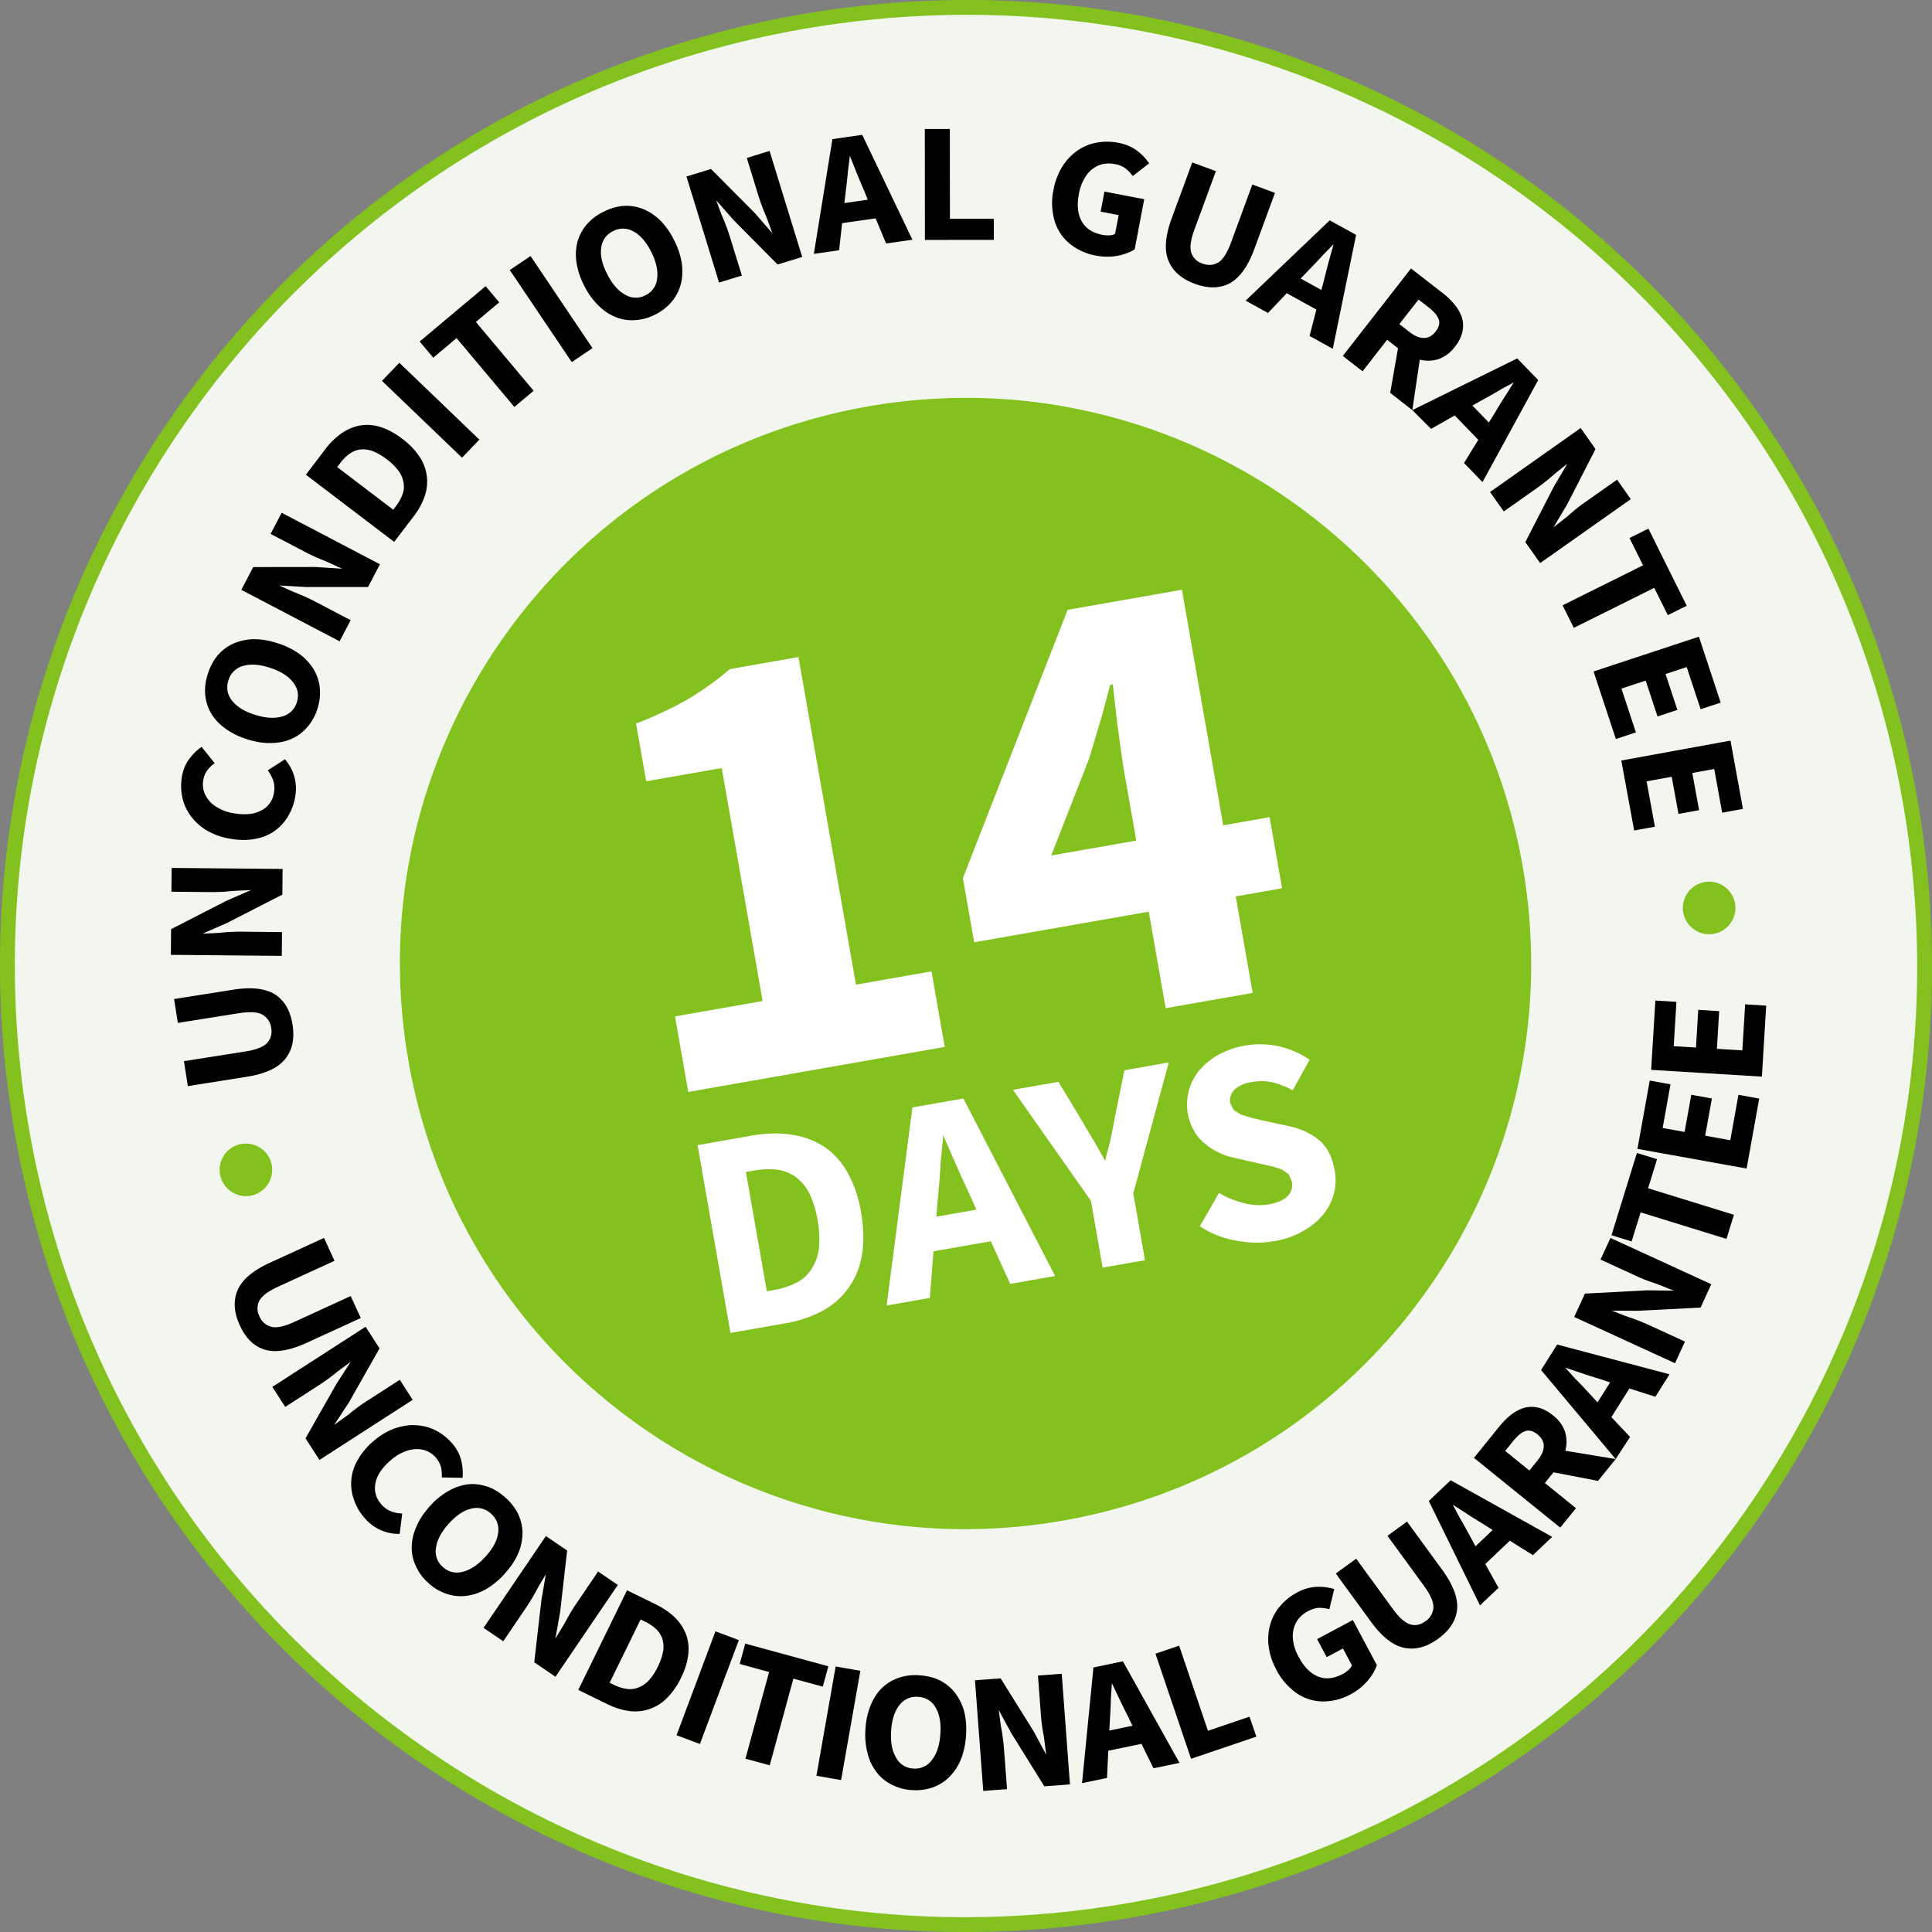
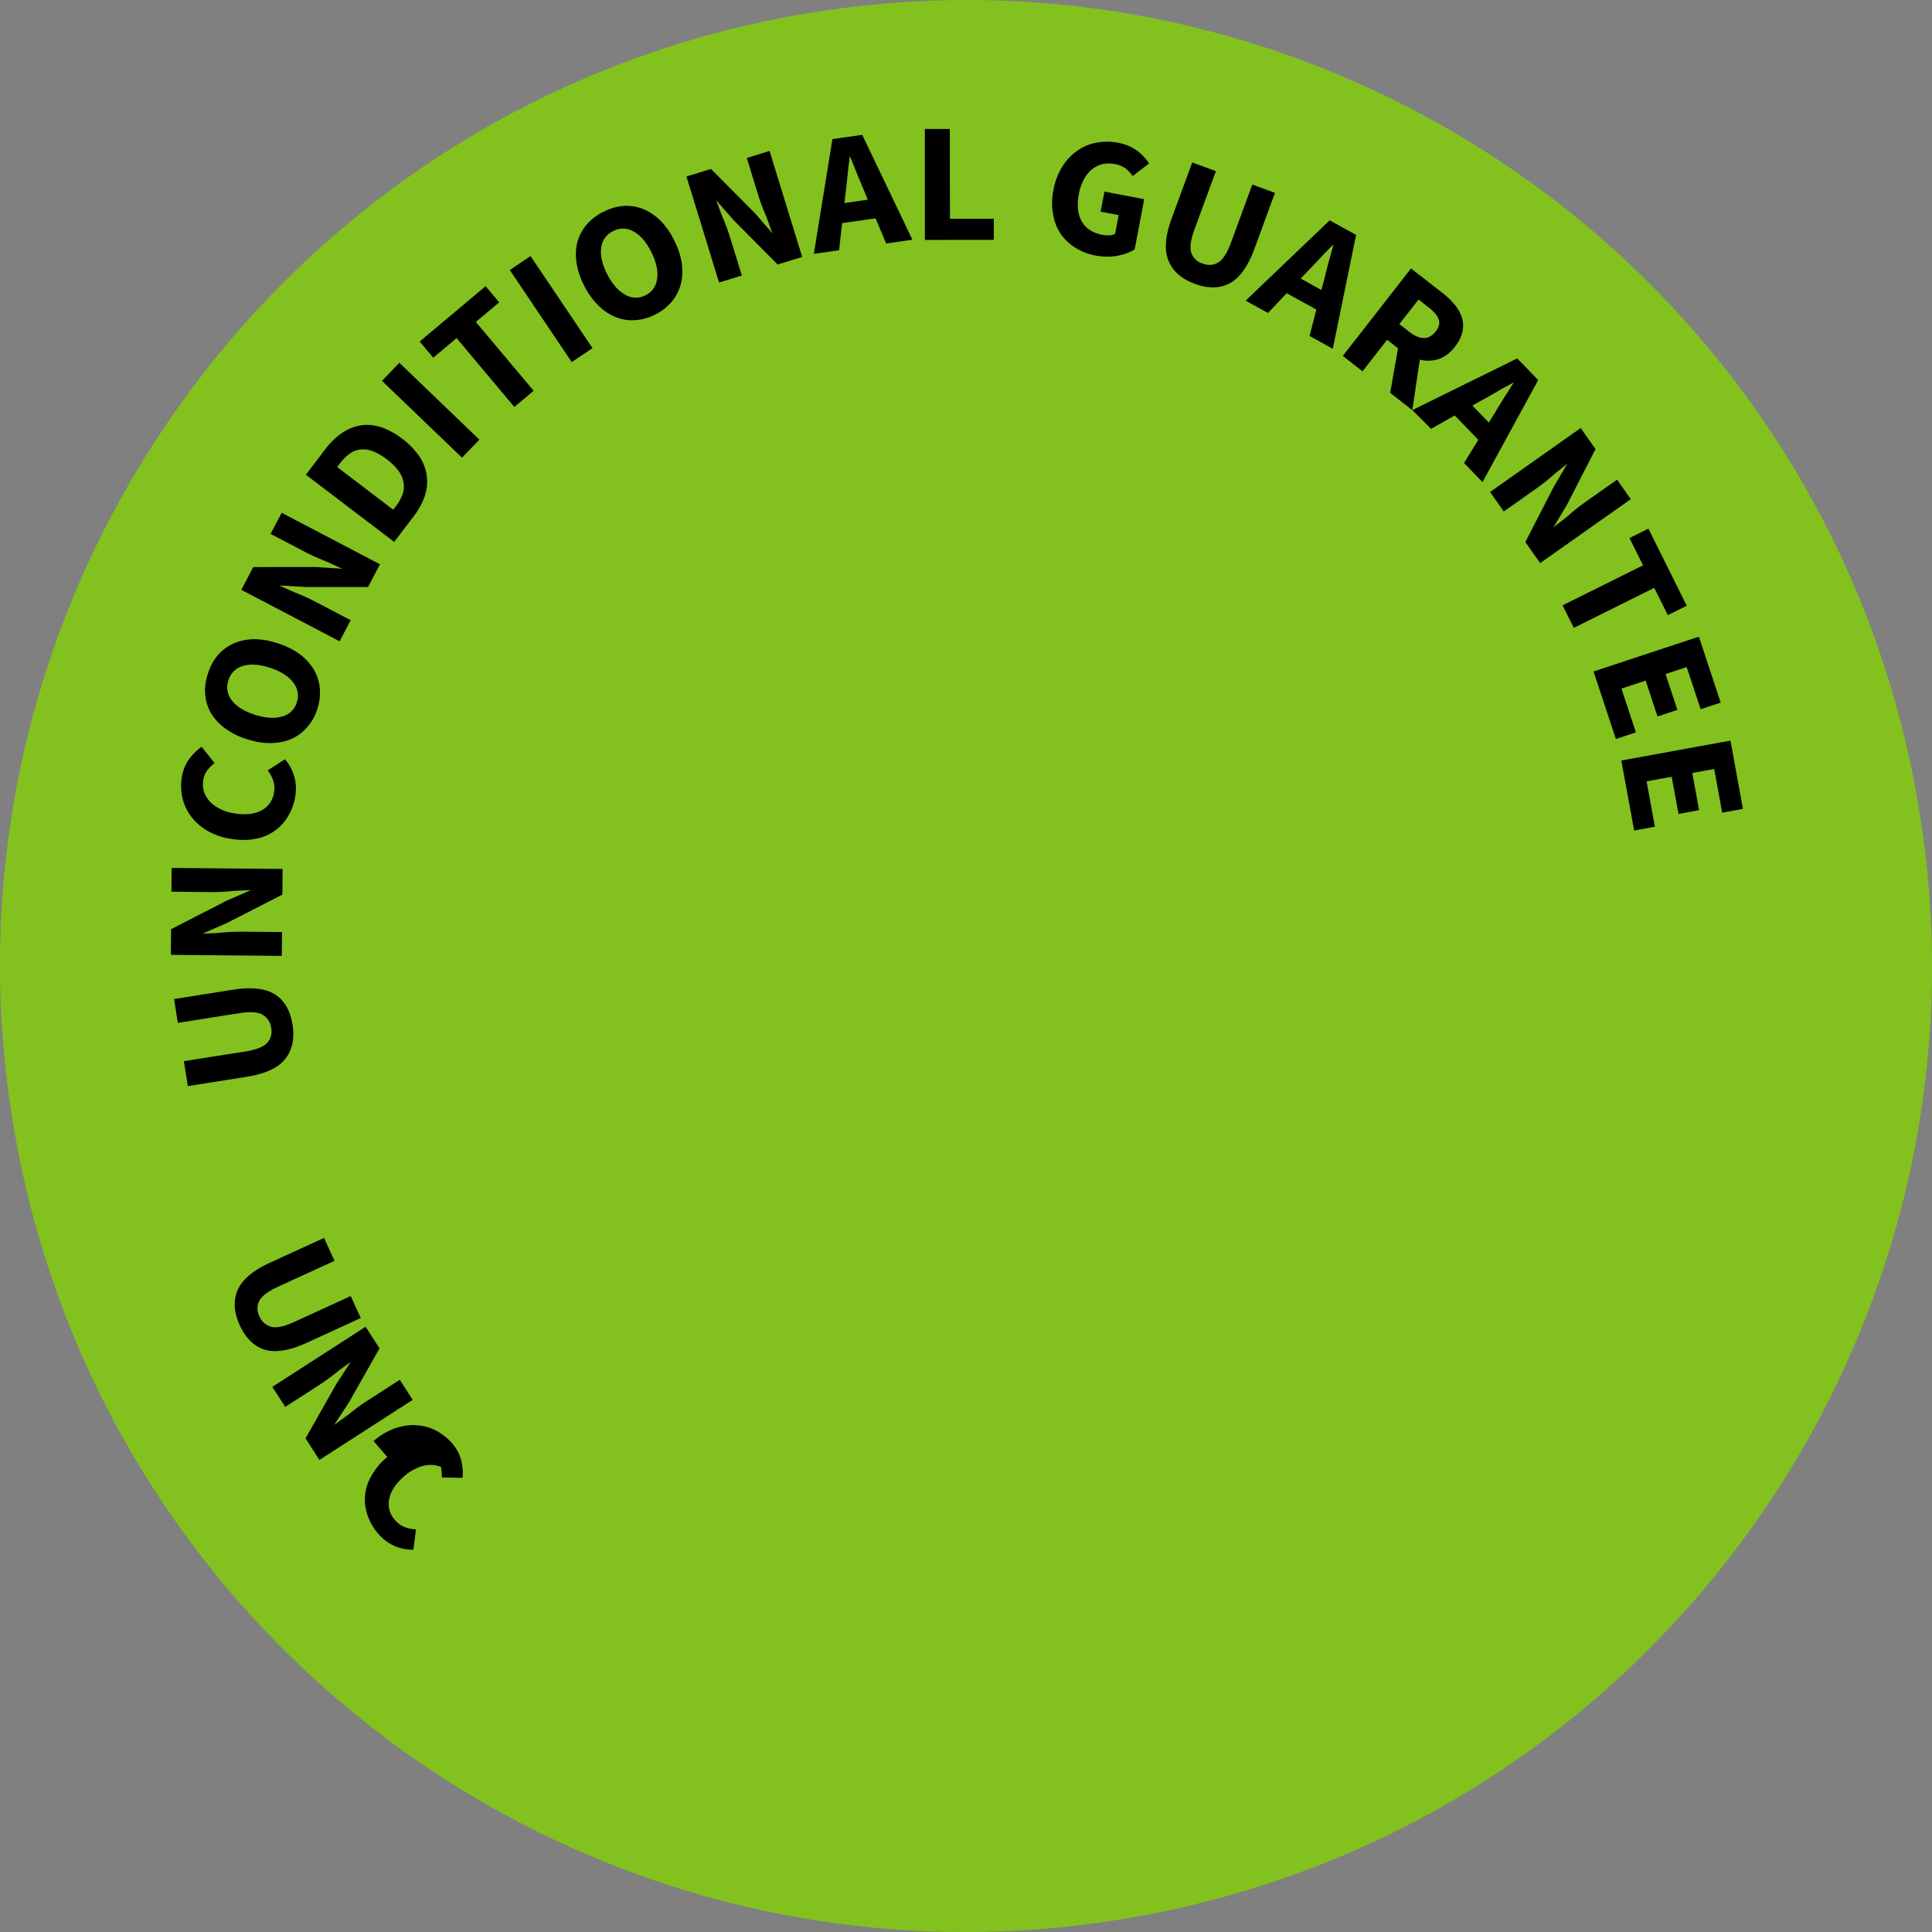
<svg xmlns="http://www.w3.org/2000/svg" viewBox="0 0 512 512">
  <rect x="0" y="0" width="512" height="512" fill="#808080" stroke="none" />
  <path fill="#83c11f" d="M211.76 3.9C351-20.55 483.68 72.52 508.11 211.75 532.54 351 439.47 483.68 300.24 508.11 161 532.54 28.33 439.47 3.89 300.24-20.54 161 72.53 28.33 211.76 3.89z" />
-   <path fill="#f3f6ee" d="M212.44 7.76c137.1-24.05 267.74 67.58 291.8 204.68 24.05 137.1-67.59 267.74-204.68 291.8-137.1 24.05-267.74-67.59-291.8-204.68-24.05-137.1 67.58-267.74 204.68-291.8z" />
-   <path fill="#83c11f" d="M281.78 402.96c81.53-14.3 136.02-91.99 121.72-173.52-14.3-81.53-92-136.02-173.53-121.72-81.52 14.3-136.02 92-121.71 173.53 14.3 81.52 92 136.02 173.52 121.71zM66.37 316.88a6.96 6.96 0 10-2.4-13.72 6.96 6.96 0 002.4 13.72zm387.77-69.4a6.96 6.96 0 10-2.4-13.72 6.96 6.96 0 002.4 13.72z" />
-   <path d="M49.78 287.82l-1.04-6.6L65 278.66c2.85-.45 4.78-1.21 5.76-2.24a4.48 4.48 0 001.1-4 4.62 4.62 0 00-2.3-3.52c-1.25-.72-3.32-.84-6.17-.4l-16.26 2.58-1-6.32 15.59-2.47c4.85-.77 8.57-.36 11.1 1.2 2.54 1.61 4.1 4.29 4.7 8.03.6 3.78-.07 6.81-1.98 9.17-1.9 2.36-5.31 3.9-10.17 4.67l-15.59 2.47zm-4.5-34.78l.06-6.8 14.68-7.53 6.52-2.83c-1.58.12-3.29.1-5.23.27-1.94.2-3.75.28-5.5.26l-10.38-.1.06-6.3 29.4.27-.06 6.8-14.73 7.54-6.43 2.82c1.63-.12 3.39-.1 5.24-.31 1.85-.16 3.65-.24 5.41-.22l10.42.1-.06 6.31-29.4-.28zm15.79-30.76a17.6 17.6 0 01-6.26-2.2 14.26 14.26 0 01-4.25-3.83 12.63 12.63 0 01-2.23-4.9c-.39-1.76-.44-3.6-.13-5.47.31-1.82.95-3.4 1.95-4.75 1-1.34 2.1-2.39 3.29-3.2l3.43 4.3c-.8.64-1.45 1.26-1.97 1.95a5.82 5.82 0 00-1.03 2.57 6.54 6.54 0 00.14 2.9c.3.97.8 1.83 1.48 2.63.69.8 1.58 1.46 2.68 2.01 1.09.6 2.35 1 3.81 1.24 2.98.5 5.4.27 7.26-.74a6.27 6.27 0 003.36-4.69 6.4 6.4 0 00-.19-3.23 9.86 9.86 0 00-1.46-2.72l4.57-2.93a12 12 0 012.5 4.68c.45 1.67.52 3.42.21 5.25a14.37 14.37 0 01-1.87 5.12 12.4 12.4 0 01-8.7 6.03c-1.95.4-4.15.4-6.6-.02zM84.1 187.9a13.18 13.18 0 01-2.7 4.82 11.4 11.4 0 01-4.18 3.1c-1.6.71-3.43 1.07-5.42 1.09-2.01.06-4.17-.3-6.44-1.05a19.17 19.17 0 01-5.83-2.93 13.55 13.55 0 01-3.67-4.03 12.31 12.31 0 01-1.49-4.94c-.14-1.75.12-3.56.73-5.45.61-1.89 1.47-3.5 2.62-4.88a12.08 12.08 0 014.13-3.08 14.4 14.4 0 015.35-1.16c2-.01 4.11.34 6.38 1.08a20.4 20.4 0 015.85 2.89 14.38 14.38 0 013.74 4.1 11.63 11.63 0 011.58 4.92c.17 1.81-.04 3.64-.65 5.53zm-5.45-1.76c.63-1.93.3-3.7-1.01-5.35-1.27-1.65-3.32-2.93-6.15-3.84-2.8-.9-5.16-1.06-7.11-.46a5.5 5.5 0 00-3.83 3.78 5.5 5.5 0 00.88 5.32c1.23 1.63 3.24 2.9 6.02 3.8 2.84.91 5.25 1.08 7.24.5a5.43 5.43 0 003.96-3.75zM63.96 156.3l3.15-6.02 16.5-.02 7.1.46c-1.46-.61-2.98-1.4-4.78-2.15a47.16 47.16 0 01-5.02-2.27l-9.2-4.81 2.94-5.6 26.04 13.65-3.16 6.03-16.54-.01-7-.41c1.5.63 3.05 1.44 4.8 2.1 1.71.7 3.35 1.46 4.91 2.27l9.23 4.84-2.93 5.59-26.04-13.64zm17.11-30.5l5.02-6.6a19.66 19.66 0 014.37-4.33 12.7 12.7 0 014.9-2.1c1.76-.31 3.54-.2 5.42.38 1.88.58 3.83 1.6 5.83 3.14a19.14 19.14 0 014.61 4.81 11.8 11.8 0 011.34 10.37 18.64 18.64 0 01-2.85 5.25l-5.25 6.89-23.4-17.81zm23.9 8.28c.77-1 1.3-2.01 1.68-3.03.38-1.02.47-2.02.3-3.06a7.23 7.23 0 00-1.26-3.11 15.49 15.49 0 00-3.2-3.17 15.41 15.41 0 00-3.87-2.21 7.37 7.37 0 00-3.3-.36 6.5 6.5 0 00-2.77 1.18 11.7 11.7 0 00-2.43 2.45l-.77 1 14.86 11.31.76-1zm.86-37.93l-4.6 4.78 21.21 20.36 4.6-4.78-21.2-20.36zM121 89.6l-6.18 5.2-3.6-4.29 17.48-14.67 3.6 4.29-6.19 5.19 15.31 18.24-5.11 4.29L121 89.6zm19.6-21.74l-5.5 3.7 16.42 24.4 5.5-3.7-16.42-24.4zm33.06 15.49c-1.77.9-3.54 1.39-5.32 1.48-1.8.15-3.5-.14-5.14-.78a13.57 13.57 0 01-4.6-3.08 19.18 19.18 0 01-3.8-5.3 19.17 19.17 0 01-2.03-6.2 13.5 13.5 0 01.28-5.45 12.3 12.3 0 012.45-4.54 13.93 13.93 0 014.38-3.33c1.77-.9 3.52-1.43 5.32-1.58a12.2 12.2 0 015.09.76c1.63.64 3.15 1.64 4.59 2.98a20.12 20.12 0 013.74 5.29 20.43 20.43 0 012.07 6.18c.25 2 .18 3.85-.28 5.55a11.63 11.63 0 01-2.37 4.59 13.54 13.54 0 01-4.38 3.43zm-2.59-5.11a5.43 5.43 0 003.08-4.5c.28-2.05-.26-4.41-1.6-7.06-1.33-2.62-2.9-4.4-4.7-5.36a5.5 5.5 0 00-5.38-.06 5.5 5.5 0 00-3.14 4.38c-.3 2.01.22 4.33 1.55 6.95 1.34 2.65 2.93 4.48 4.75 5.48a5.43 5.43 0 005.44.17zm10.85-31.46l6.5-2 11.63 11.7 4.67 5.37c-.6-1.47-1.1-3.11-1.84-4.91a47.24 47.24 0 01-1.92-5.17l-3.05-9.9 6.03-1.87 8.65 28.1-6.51 2-11.64-11.74-4.64-5.28c.6 1.52 1.13 3.2 1.88 4.9a55.72 55.72 0 011.85 5.09l3.07 9.96-6.04 1.85-8.64-28.1zm48.05 6.15l-1.05-2.59c-.61-1.41-1.23-2.87-1.87-4.46-.64-1.6-1.22-3.1-1.84-4.57-.14 1.61-.45 3.25-.57 4.91a196.3 196.3 0 01-.54 4.82l-.33 2.78 6.2-.9zm2.08 4.94l-8.88 1.27-.8 7.18-6.69.96 4.92-30.41 7.9-1.14 13.3 27.8-6.97 1-2.78-6.66zm13.05-23.69h6.62l.02 23.8h11.63v5.59l-18.26.01-.02-29.4zm34.1 16.08a17.6 17.6 0 012.38-6.2 14.36 14.36 0 013.96-4.15 12.77 12.77 0 015.08-2.11 15.4 15.4 0 015.69.03c2.04.39 3.73 1.13 5.1 2.17a13.94 13.94 0 013.13 3.3l-4.36 3.35a10.5 10.5 0 00-1.9-2.02 6.97 6.97 0 00-2.96-1.16 7.82 7.82 0 00-3.17.04 7.29 7.29 0 00-2.8 1.4 8.52 8.52 0 00-2.1 2.62 12.03 12.03 0 00-1.32 3.79c-.57 2.97-.34 5.4.72 7.3 1.02 1.9 2.9 3.12 5.6 3.64.57.1 1.16.13 1.76.1a3 3 0 001.5-.4l.95-4.96-4.78-.91 1.01-5.32 10.54 2.02-2.53 13.29c-1.2.78-2.74 1.35-4.55 1.7-1.81.34-3.74.34-5.78-.05a14.96 14.96 0 01-5.26-2.01c-1.6-.95-2.9-2.16-3.94-3.65a12.76 12.76 0 01-2.08-5.22 16.9 16.9 0 01.1-6.59zm36.76-7.21l6.27 2.3-5.68 15.45c-1 2.71-1.28 4.77-.86 6.13a4.48 4.48 0 002.96 2.91c1.57.58 2.96.46 4.2-.28 1.23-.75 2.35-2.5 3.35-5.2l5.68-15.46 6 2.21-5.44 14.82c-1.7 4.61-3.87 7.65-6.47 9.1-2.64 1.43-5.74 1.5-9.3.19-3.6-1.33-5.91-3.38-7.04-6.2-1.13-2.81-.81-6.54.88-11.15l5.45-14.82zm34.22 33.8l.72-2.7c.37-1.5.75-3.04 1.2-4.7.46-1.65.9-3.2 1.3-4.74-1.09 1.2-2.32 2.32-3.43 3.57-1.16 1.26-2.26 2.4-3.33 3.51l-1.94 2.02 5.48 3.04zm-1.32 5.19L341 77.7l-4.96 5.24-5.93-3.27 22.28-21.28 6.99 3.86-6.18 30.18-6.15-3.4 1.8-7zm21.99 3.84l2.7 2.11c1.4 1.08 2.64 1.6 3.86 1.58 1.16-.01 2.18-.6 3.07-1.73.88-1.14 1.14-2.2.79-3.21-.39-1.05-1.25-2.07-2.64-3.15l-2.7-2.1-5.08 6.5zm-2.43 18.23l2.07-11.82-2.88-2.25-6.52 8.36-5.23-4.08 18.08-23.18 8.36 6.51a19.6 19.6 0 013.2 3.08 11 11 0 011.9 3.36c.38 1.2.44 2.46.18 3.74a9.67 9.67 0 01-1.98 4 9.25 9.25 0 01-4.38 3.34 8.9 8.9 0 01-4.96.13l-1.98 13.39-5.86-4.58zm26.14 7.86l1.47-2.36c.8-1.33 1.61-2.69 2.53-4.14.92-1.45 1.8-2.8 2.62-4.16-1.38.83-2.9 1.54-4.31 2.41-1.49.87-2.87 1.64-4.22 2.38l-2.45 1.37 4.36 4.5zm-2.8 4.58l-6.23-6.45-6.28 3.55-4.97-4.96 27.8-13.71 5.56 5.74-14.76 27.04-4.89-5.06 3.78-6.15zm27.14-3.11l3.93 5.57-7.52 14.68-3.65 6.1c1.21-1.02 2.61-2 4.1-3.27a47.25 47.25 0 014.31-3.43l8.48-5.97 3.63 5.16-24.02 16.94-3.93-5.56 7.56-14.72 3.57-6.05c-1.25 1.05-2.68 2.06-4.06 3.31a55.89 55.89 0 01-4.27 3.34l-8.51 6-3.64-5.15 24.02-16.95zm16.53 36.37l-3.6-7.22 5.02-2.5L447 160.53l-5.01 2.49-3.6-7.23-21.31 10.6-2.98-5.97 21.32-10.6zm14.8 18.92L456 186.2l-5.31 1.75-3.7-11.17-5.6 1.85 3.14 9.5-5.27 1.74-3.14-9.5-6.42 2.12 3.83 11.6-5.31 1.76-5.91-17.9 27.92-9.22zm8.37 27.54l3.3 18.1-5.5 1-2.11-11.58-5.81 1.06 1.8 9.85-5.46 1-1.8-9.85-6.65 1.22 2.2 12.02-5.5 1-3.4-18.54 28.93-5.28zM85.87 328.06l2.78 6.07-14.96 6.86c-2.63 1.2-4.28 2.46-4.95 3.7a4.48 4.48 0 00.02 4.16 4.62 4.62 0 003.16 2.77c1.4.35 3.43-.08 6.05-1.29l14.97-6.86 2.67 5.82-14.35 6.58c-4.47 2.05-8.16 2.65-11.02 1.83-2.88-.86-5.1-3.01-6.68-6.46-1.6-3.48-1.78-6.57-.58-9.36 1.2-2.78 4.07-5.19 8.54-7.24l14.35-6.58zm11.02 23.54l3.69 5.73-8.13 14.36-3.9 5.94c1.26-.97 2.7-1.9 4.23-3.1 1.5-1.24 2.98-2.3 4.45-3.25l8.72-5.62 3.42 5.31-24.71 15.93-3.69-5.72 8.16-14.39 3.82-5.9c-1.29 1-2.77 1.96-4.2 3.15a55.61 55.61 0 01-4.4 3.16l-8.76 5.64-3.42-5.3L96.9 351.6zM99 381.9a17.6 17.6 0 015.7-3.39c1.94-.64 3.82-.95 5.66-.8 1.82.1 3.57.56 5.2 1.42 1.6.83 3.05 1.97 4.28 3.4a10.88 10.88 0 012.4 4.54c.38 1.63.49 3.14.34 4.57l-5.49-.1c.02-1.03-.04-1.93-.23-2.77a6.57 6.57 0 00-3.64-4.19c-.93-.4-1.9-.56-2.97-.55a8.44 8.44 0 00-3.25.77 12.04 12.04 0 00-3.4 2.13c-2.3 1.97-3.67 3.97-4.08 6.05a6.27 6.27 0 001.45 5.58 6.4 6.4 0 002.6 1.93c.96.37 1.97.57 3.02.62l-.67 5.39a12 12 0 01-5.2-1.08 12.21 12.21 0 01-4.16-3.2 14.2 14.2 0 01-2.74-4.72 12.4 12.4 0 01.95-10.55 17.8 17.8 0 014.23-5.04z" />
-   <path d="M113.48 419.47a13.18 13.18 0 01-3.27-4.44 11.4 11.4 0 01-1.1-5.1c.01-1.75.44-3.56 1.25-5.38.77-1.86 2-3.67 3.6-5.44a19.18 19.18 0 015.09-4.1c1.7-.93 3.44-1.5 5.19-1.67 1.71-.14 3.38.1 5.1.69 1.66.6 3.2 1.58 4.67 2.91a14.33 14.33 0 013.37 4.41c.7 1.63 1.1 3.27 1.09 5.02a14.38 14.38 0 01-1.16 5.36c-.8 1.82-2 3.6-3.61 5.37a20.38 20.38 0 01-5.04 4.13 14.37 14.37 0 01-5.29 1.71c-1.75.18-3.48 0-5.13-.6a13.26 13.26 0 01-4.76-2.87zm3.85-4.23a5.43 5.43 0 005.3 1.29c2.02-.48 4.03-1.82 6.04-4.02 1.97-2.16 3.09-4.26 3.34-6.28a5.5 5.5 0 00-1.86-5.06 5.5 5.5 0 00-5.2-1.38c-2 .44-3.97 1.75-5.95 3.91-2 2.2-3.15 4.33-3.44 6.39a5.43 5.43 0 001.77 5.15zm27.33-8.17l5.64 3.83-1.87 16.4-1.26 6.99c.78-1.38 1.74-2.8 2.68-4.5.9-1.74 1.84-3.28 2.83-4.74l5.82-8.58 5.23 3.55-16.52 24.33-5.63-3.83 1.89-16.43 1.2-6.92c-.8 1.42-1.78 2.87-2.63 4.53a55.87 55.87 0 01-2.82 4.63l-5.85 8.62-5.22-3.55 16.51-24.32zm21.51 14.37l7.46 3.65c2.02.99 3.72 2.12 5.09 3.44a12.7 12.7 0 013.02 4.4c.64 1.66.88 3.44.67 5.4-.2 1.95-.83 4.06-1.94 6.32a19.21 19.21 0 01-3.83 5.46 11.83 11.83 0 01-9.91 3.33 18.66 18.66 0 01-5.7-1.79l-7.78-3.8 12.92-26.41zm-3.47 25.06c1.13.55 2.22.89 3.3 1.06 1.06.17 2.07.06 3.05-.3a7.29 7.29 0 002.81-1.85c.86-.93 1.72-2.17 2.5-3.75.76-1.58 1.2-2.98 1.4-4.23a7.37 7.37 0 00-.28-3.3 6.51 6.51 0 00-1.7-2.49c-.8-.74-1.74-1.36-2.88-1.91l-1.13-.56-8.2 16.77 1.13.56zm33.1-11.86l-6.2-2.33-10.31 27.54 6.2 2.32 10.31-27.53zm8.02 8.46l-7.79-2.13 1.47-5.4 22.02 6.01-1.47 5.4-7.79-2.13-6.27 22.97-6.44-1.75 6.27-22.97zm24.18-.32l-6.54-1.15-5.1 28.96 6.54 1.15 5.1-28.96zm13.64 31.62a13.18 13.18 0 01-5.33-1.46 11.42 11.42 0 01-4.02-3.3 13.56 13.56 0 01-2.37-5 19.19 19.19 0 01-.55-6.5 19.2 19.2 0 011.43-6.37c.76-1.8 1.76-3.31 3.02-4.54a12.32 12.32 0 014.43-2.63 13.8 13.8 0 015.47-.62c1.98.13 3.76.57 5.38 1.36a12 12 0 013.98 3.26 14.4 14.4 0 012.42 4.91c.5 1.93.67 4.07.5 6.45a20.4 20.4 0 01-1.38 6.37 14.4 14.4 0 01-3.08 4.63 11.63 11.63 0 01-4.39 2.73c-1.71.6-3.53.84-5.51.7zm.39-5.72a5.4 5.4 0 004.94-2.29c1.3-1.62 2.04-3.92 2.24-6.9.2-2.92-.23-5.25-1.28-7a5.5 5.5 0 00-4.6-2.8 5.5 5.5 0 00-4.94 2.15c-1.28 1.58-2.03 3.84-2.23 6.76-.2 2.97.22 5.35 1.28 7.14a5.43 5.43 0 004.59 2.94zm16.35-23.39l6.8-.5 8.73 13.99 3.36 6.26c-.25-1.56-.38-3.27-.7-5.2a47.2 47.2 0 01-.73-5.45l-.77-10.35 6.3-.47 2.18 29.32-6.79.5-8.73-14.03-3.36-6.18c.26 1.61.39 3.37.75 5.2.32 1.82.54 3.62.67 5.37l.78 10.39-6.3.47-2.19-29.32zm41.74 12.05l-1.21-2.51c-.7-1.38-1.41-2.8-2.15-4.35-.74-1.55-1.41-3.02-2.12-4.44-.03 1.62-.24 3.28-.27 4.94-.05 1.72-.14 3.3-.23 4.84l-.16 2.8 6.14-1.28zm2.38 4.8l-8.79 1.83-.34 7.21-6.62 1.38 3.02-30.66 7.81-1.63 15 26.91-6.89 1.44-3.19-6.48zm3.7-23.89l6.29-2.13 7.63 22.56 11.02-3.74 1.8 5.3-17.3 5.86-9.43-27.85zm32.02 4.19a17.6 17.6 0 01-2.04-6.32c-.21-2.03-.06-3.95.48-5.72.5-1.75 1.4-3.4 2.64-4.83a15.4 15.4 0 014.44-3.54 11.96 11.96 0 015.33-1.51c1.68-.03 3.21.18 4.52.6l-1.3 5.34c-.95-.25-1.88-.37-2.75-.37-.9.03-1.9.36-3.02.95-1 .53-1.8 1.22-2.45 2.02a7.3 7.3 0 00-1.3 2.84 8.52 8.52 0 000 3.37c.2 1.22.66 2.46 1.36 3.77 1.42 2.67 3.12 4.42 5.13 5.24 1.98.83 4.22.61 6.64-.68.52-.28 1-.63 1.45-1.03.45-.4.75-.8.92-1.25l-2.38-4.46-4.3 2.3-2.54-4.78 9.47-5.05 6.36 11.94a12.72 12.72 0 01-2.47 4.18c-1.2 1.4-2.7 2.61-4.53 3.59a14.94 14.94 0 01-5.36 1.73c-1.85.27-3.6.13-5.36-.37a12.75 12.75 0 01-4.89-2.75 16.9 16.9 0 01-4.05-5.2zM354 417l5.4-3.93 9.7 13.3c1.7 2.33 3.25 3.7 4.61 4.1 1.36.41 2.72.14 4.07-.84a4.62 4.62 0 002.09-3.64c.06-1.44-.77-3.35-2.47-5.68l-9.7-13.3 5.18-3.77 9.3 12.75c2.9 3.97 4.22 7.47 3.98 10.43-.28 3-1.94 5.6-5 7.84-3.1 2.26-6.1 3.05-9.07 2.42-2.96-.63-5.9-2.96-8.79-6.93L354 417zm41.57-11.53l-2.35-1.5c-1.32-.8-2.67-1.63-4.11-2.56-1.44-.93-2.8-1.83-4.14-2.66.82 1.39 1.52 2.9 2.37 4.33.86 1.5 1.62 2.88 2.35 4.24l1.33 2.46 4.55-4.31zm4.55 2.83l-6.5 6.18 3.5 6.31-4.91 4.65-13.56-27.66 5.79-5.5 26.9 15-5.1 4.85-6.12-3.83zm5.18-18.6l2.16-2.67c1.1-1.36 1.65-2.6 1.65-3.83 0-1.15-.56-2.18-1.68-3.09-1.12-.9-2.18-1.18-3.2-.85-1.05.37-2.08 1.22-3.19 2.59l-2.15 2.66 6.41 5.19zm18.19 2.75l-11.79-2.27-2.3 2.83 8.25 6.67-4.17 5.15-22.87-18.48 6.67-8.24c.99-1.23 2-2.27 3.13-3.16 1.1-.85 2.22-1.45 3.4-1.83a7.46 7.46 0 013.74-.1c1.27.27 2.6.93 3.96 2.04a9.21 9.21 0 013.26 4.43c.47 1.65.51 3.31.05 4.97l13.35 2.2-4.68 5.8z" />
-   <path d="M426.7 366.34l-2.65-.87c-1.47-.45-2.99-.93-4.61-1.47-1.63-.55-3.16-1.08-4.67-1.56 1.14 1.15 2.19 2.45 3.37 3.62 1.2 1.23 2.28 2.4 3.32 3.53l1.9 2.05 3.34-5.3zm5.11 1.62l-4.78 7.59 4.95 5.25-3.81 5.87-19.77-23.6 4.26-6.75 29.78 7.88-3.75 5.96-6.88-2.2zm-14.63-18.95l2.84-6.19 16.48-.87 7.1.08c-1.5-.53-3.05-1.25-4.89-1.9a47.36 47.36 0 01-5.13-2l-9.42-4.33 2.63-5.73 26.72 12.26-2.84 6.19-16.52.85-7.02-.04c1.53.55 3.13 1.28 4.9 1.85 1.76.6 3.44 1.28 5.04 2.01l9.46 4.35-2.63 5.73-26.72-12.26zm17.61-27.72l-2.39 7.7-5.34-1.64 6.74-21.8 5.34 1.65-2.38 7.7 22.75 7.04-1.98 6.38-22.74-7.03zm-.85-16.83l3.26-18.1 5.5 1-2.08 11.57 5.81 1.05 1.78-9.85 5.46.98-1.78 9.86 6.66 1.2 2.16-12.03 5.5 1-3.34 18.54-28.93-5.22zm3.63-20.93l1.12-18.37 5.58.34-.72 11.75 5.9.36.6-9.99 5.55.34-.61 9.99 6.75.41.74-12.2 5.58.34-1.14 18.82-29.35-1.8z" />
-   <path fill="#fff" d="M178.88 269.36l23.22-4.08-10.83-61.74-20.02 3.5-2.69-15.3a97.75 97.75 0 0014.1-6.64 85.66 85.66 0 0010.77-7.78l18.17-3.2 15.24 86.82 20.02-3.51 3.5 20.02-67.96 11.93-3.52-20.02zm122.25-46.6l-3.05-17.33c-.62-3.53-1.16-7.6-1.78-12.17-.63-4.57-.98-8.5-1.4-11.9l-.67.12c-.85 3.1-1.66 6.36-2.64 9.66l-2.95 9.88-10.06 25.7 22.55-3.96zm38.63 12.64l-12.28 2.16 4.49 25.57-23.05 4.05-4.49-25.58-46.27 8.12-2.98-17 27.76-71.11 30.28-5.32 10.95 62.43 12.29-2.16 3.3 18.84zm-154.9 68.08L198.9 301c3.82-.67 7.33-.81 10.56-.35 3.23.45 6.08 1.45 8.64 3.04 2.57 1.68 4.7 3.9 6.39 6.83a32.56 32.56 0 013.7 10.76c.75 4.27.8 8.12.2 11.45a20.32 20.32 0 01-10.41 14.65 32.1 32.1 0 01-9.74 3.29l-14.65 2.57-8.73-49.77zm20.5 38.34a20.39 20.39 0 005.65-1.86 10.04 10.04 0 003.94-3.52c1-1.44 1.72-3.22 2.05-5.4.24-2.17.18-4.75-.34-7.73a26.48 26.48 0 00-2.3-7.3 12.67 12.67 0 00-3.75-4.3 11.18 11.18 0 00-4.87-1.75c-1.85-.22-3.8-.12-5.93.26l-2.14.37 5.55 31.6 2.13-.37zm53.39-21.25l-1.95-4.38a311.9 311.9 0 01-3.46-7.58c-1.18-2.7-2.26-5.26-3.4-7.74-.14 2.78-.59 5.61-.72 8.47-.19 2.94-.42 5.66-.67 8.3l-.41 4.8 10.6-1.87zm3.83 8.38l-15.2 2.66-.97 12.37-11.45 2 6.84-52.5 13.51-2.36 24.3 47.03-11.9 2.1-5.13-11.3zm26.52-10.72l-20.66-29.42 12.06-2.11 6.44 10.67c1.02 1.79 2.01 3.42 3 5.06a585.6 585.6 0 002.97 5.22c.35-2.03 1.09-4.12 1.46-6 .38-1.88.76-3.75 1.12-5.78l2.49-12.24 11.75-2.06-9.4 34.7 3.1 17.7-11.22 1.97-3.1-17.7zm33.94-2.1a24.17 24.17 0 006.6 2.7c2.32.62 4.54.7 6.6.34 2.37-.42 4.04-1.18 5.04-2.22a4.2 4.2 0 001.06-3.81l-.8-1.9-1.72-1.28-2.5-.82s-2.05-.43-3.2-.7l-6.97-1.6c-1.4-.31-2.72-.7-4.01-1.35a14.77 14.77 0 01-3.72-2.33 11.5 11.5 0 01-2.96-3.42 14.16 14.16 0 011.42-16.14 18.63 18.63 0 015.1-4.12 23.17 23.17 0 0124.08 1.36l-4.48 8.1a21.3 21.3 0 00-5.4-2.12c-1.73-.4-3.62-.39-5.6-.04a8.33 8.33 0 00-4.38 1.95 4 4 0 00-1.17 3.67l.95 1.8 1.86 1.17 2.58.8 3.2.78 6.87 1.47c3.27.68 5.93 1.95 8.13 3.76 2.13 1.83 3.47 4.51 4.09 8.02a14.2 14.2 0 01-.2 6.1 14.68 14.68 0 01-2.8 5.52 18.34 18.34 0 01-5.36 4.4 22 22 0 01-7.72 2.7c-3.28.57-6.6.52-10.01-.14a24.69 24.69 0 01-9.64-3.81l5.06-8.84z" />
+   <path d="M49.78 287.82l-1.04-6.6L65 278.66c2.85-.45 4.78-1.21 5.76-2.24a4.48 4.48 0 001.1-4 4.62 4.62 0 00-2.3-3.52c-1.25-.72-3.32-.84-6.17-.4l-16.26 2.58-1-6.32 15.59-2.47c4.85-.77 8.57-.36 11.1 1.2 2.54 1.61 4.1 4.29 4.7 8.03.6 3.78-.07 6.81-1.98 9.17-1.9 2.36-5.31 3.9-10.17 4.67l-15.59 2.47zm-4.5-34.78l.06-6.8 14.68-7.53 6.52-2.83c-1.58.12-3.29.1-5.23.27-1.94.2-3.75.28-5.5.26l-10.38-.1.06-6.3 29.4.27-.06 6.8-14.73 7.54-6.43 2.82c1.63-.12 3.39-.1 5.24-.31 1.85-.16 3.65-.24 5.41-.22l10.42.1-.06 6.31-29.4-.28zm15.79-30.76a17.6 17.6 0 01-6.26-2.2 14.26 14.26 0 01-4.25-3.83 12.63 12.63 0 01-2.23-4.9c-.39-1.76-.44-3.6-.13-5.47.31-1.82.95-3.4 1.95-4.75 1-1.34 2.1-2.39 3.29-3.2l3.43 4.3c-.8.64-1.45 1.26-1.97 1.95a5.82 5.82 0 00-1.03 2.57 6.54 6.54 0 00.14 2.9c.3.97.8 1.83 1.48 2.63.69.8 1.58 1.46 2.68 2.01 1.09.6 2.35 1 3.81 1.24 2.98.5 5.4.27 7.26-.74a6.27 6.27 0 003.36-4.69 6.4 6.4 0 00-.19-3.23 9.86 9.86 0 00-1.46-2.72l4.57-2.93a12 12 0 012.5 4.68c.45 1.67.52 3.42.21 5.25a14.37 14.37 0 01-1.87 5.12 12.4 12.4 0 01-8.7 6.03c-1.95.4-4.15.4-6.6-.02zM84.1 187.9a13.18 13.18 0 01-2.7 4.82 11.4 11.4 0 01-4.18 3.1c-1.6.71-3.43 1.07-5.42 1.09-2.01.06-4.17-.3-6.44-1.05a19.17 19.17 0 01-5.83-2.93 13.55 13.55 0 01-3.67-4.03 12.31 12.31 0 01-1.49-4.94c-.14-1.75.12-3.56.73-5.45.61-1.89 1.47-3.5 2.62-4.88a12.08 12.08 0 014.13-3.08 14.4 14.4 0 015.35-1.16c2-.01 4.11.34 6.38 1.08a20.4 20.4 0 015.85 2.89 14.38 14.38 0 013.74 4.1 11.63 11.63 0 011.58 4.92c.17 1.81-.04 3.64-.65 5.53zm-5.45-1.76c.63-1.93.3-3.7-1.01-5.35-1.27-1.65-3.32-2.93-6.15-3.84-2.8-.9-5.16-1.06-7.11-.46a5.5 5.5 0 00-3.83 3.78 5.5 5.5 0 00.88 5.32c1.23 1.63 3.24 2.9 6.02 3.8 2.84.91 5.25 1.08 7.24.5a5.43 5.43 0 003.96-3.75zM63.96 156.3l3.15-6.02 16.5-.02 7.1.46c-1.46-.61-2.98-1.4-4.78-2.15a47.16 47.16 0 01-5.02-2.27l-9.2-4.81 2.94-5.6 26.04 13.65-3.16 6.03-16.54-.01-7-.41c1.5.63 3.05 1.44 4.8 2.1 1.71.7 3.35 1.46 4.91 2.27l9.23 4.84-2.93 5.59-26.04-13.64zm17.11-30.5l5.02-6.6a19.66 19.66 0 014.37-4.33 12.7 12.7 0 014.9-2.1c1.76-.31 3.54-.2 5.42.38 1.88.58 3.83 1.6 5.83 3.14a19.14 19.14 0 014.61 4.81 11.8 11.8 0 011.34 10.37 18.64 18.64 0 01-2.85 5.25l-5.25 6.89-23.4-17.81zm23.9 8.28c.77-1 1.3-2.01 1.68-3.03.38-1.02.47-2.02.3-3.06a7.23 7.23 0 00-1.26-3.11 15.49 15.49 0 00-3.2-3.17 15.41 15.41 0 00-3.87-2.21 7.37 7.37 0 00-3.3-.36 6.5 6.5 0 00-2.77 1.18 11.7 11.7 0 00-2.43 2.45l-.77 1 14.86 11.31.76-1zm.86-37.93l-4.6 4.78 21.21 20.36 4.6-4.78-21.2-20.36zM121 89.6l-6.18 5.2-3.6-4.29 17.48-14.67 3.6 4.29-6.19 5.19 15.31 18.24-5.11 4.29L121 89.6zm19.6-21.74l-5.5 3.7 16.42 24.4 5.5-3.7-16.42-24.4zm33.06 15.49c-1.77.9-3.54 1.39-5.32 1.48-1.8.15-3.5-.14-5.14-.78a13.57 13.57 0 01-4.6-3.08 19.18 19.18 0 01-3.8-5.3 19.17 19.17 0 01-2.03-6.2 13.5 13.5 0 01.28-5.45 12.3 12.3 0 012.45-4.54 13.93 13.93 0 014.38-3.33c1.77-.9 3.52-1.43 5.32-1.58a12.2 12.2 0 015.09.76c1.63.64 3.15 1.64 4.59 2.98a20.12 20.12 0 013.74 5.29 20.43 20.43 0 012.07 6.18c.25 2 .18 3.85-.28 5.55a11.63 11.63 0 01-2.37 4.59 13.54 13.54 0 01-4.38 3.43zm-2.59-5.11a5.43 5.43 0 003.08-4.5c.28-2.05-.26-4.41-1.6-7.06-1.33-2.62-2.9-4.4-4.7-5.36a5.5 5.5 0 00-5.38-.06 5.5 5.5 0 00-3.14 4.38c-.3 2.01.22 4.33 1.55 6.95 1.34 2.65 2.93 4.48 4.75 5.48a5.43 5.43 0 005.44.17zm10.85-31.46l6.5-2 11.63 11.7 4.67 5.37c-.6-1.47-1.1-3.11-1.84-4.91a47.24 47.24 0 01-1.92-5.17l-3.05-9.9 6.03-1.87 8.65 28.1-6.51 2-11.64-11.74-4.64-5.28c.6 1.52 1.13 3.2 1.88 4.9a55.72 55.72 0 011.85 5.09l3.07 9.96-6.04 1.85-8.64-28.1zm48.05 6.15l-1.05-2.59c-.61-1.41-1.23-2.87-1.87-4.46-.64-1.6-1.22-3.1-1.84-4.57-.14 1.61-.45 3.25-.57 4.91a196.3 196.3 0 01-.54 4.82l-.33 2.78 6.2-.9zm2.08 4.94l-8.88 1.27-.8 7.18-6.69.96 4.92-30.41 7.9-1.14 13.3 27.8-6.97 1-2.78-6.66zm13.05-23.69h6.62l.02 23.8h11.63v5.59l-18.26.01-.02-29.4zm34.1 16.08a17.6 17.6 0 012.38-6.2 14.36 14.36 0 013.96-4.15 12.77 12.77 0 015.08-2.11 15.4 15.4 0 015.69.03c2.04.39 3.73 1.13 5.1 2.17a13.94 13.94 0 013.13 3.3l-4.36 3.35a10.5 10.5 0 00-1.9-2.02 6.97 6.97 0 00-2.96-1.16 7.82 7.82 0 00-3.17.04 7.29 7.29 0 00-2.8 1.4 8.52 8.52 0 00-2.1 2.62 12.03 12.03 0 00-1.32 3.79c-.57 2.97-.34 5.4.72 7.3 1.02 1.9 2.9 3.12 5.6 3.64.57.1 1.16.13 1.76.1a3 3 0 001.5-.4l.95-4.96-4.78-.91 1.01-5.32 10.54 2.02-2.53 13.29c-1.2.78-2.74 1.35-4.55 1.7-1.81.34-3.74.34-5.78-.05a14.96 14.96 0 01-5.26-2.01c-1.6-.95-2.9-2.16-3.94-3.65a12.76 12.76 0 01-2.08-5.22 16.9 16.9 0 01.1-6.59zm36.76-7.21l6.27 2.3-5.68 15.45c-1 2.71-1.28 4.77-.86 6.13a4.48 4.48 0 002.96 2.91c1.57.58 2.96.46 4.2-.28 1.23-.75 2.35-2.5 3.35-5.2l5.68-15.46 6 2.21-5.44 14.82c-1.7 4.61-3.87 7.65-6.47 9.1-2.64 1.43-5.74 1.5-9.3.19-3.6-1.33-5.91-3.38-7.04-6.2-1.13-2.81-.81-6.54.88-11.15l5.45-14.82zm34.22 33.8l.72-2.7c.37-1.5.75-3.04 1.2-4.7.46-1.65.9-3.2 1.3-4.74-1.09 1.2-2.32 2.32-3.43 3.57-1.16 1.26-2.26 2.4-3.33 3.51l-1.94 2.02 5.48 3.04zm-1.32 5.19L341 77.7l-4.96 5.24-5.93-3.27 22.28-21.28 6.99 3.86-6.18 30.18-6.15-3.4 1.8-7zm21.99 3.84l2.7 2.11c1.4 1.08 2.64 1.6 3.86 1.58 1.16-.01 2.18-.6 3.07-1.73.88-1.14 1.14-2.2.79-3.21-.39-1.05-1.25-2.07-2.64-3.15l-2.7-2.1-5.08 6.5zm-2.43 18.23l2.07-11.82-2.88-2.25-6.52 8.36-5.23-4.08 18.08-23.18 8.36 6.51a19.6 19.6 0 013.2 3.08 11 11 0 011.9 3.36c.38 1.2.44 2.46.18 3.74a9.67 9.67 0 01-1.98 4 9.25 9.25 0 01-4.38 3.34 8.9 8.9 0 01-4.96.13l-1.98 13.39-5.86-4.58zm26.14 7.86l1.47-2.36c.8-1.33 1.61-2.69 2.53-4.14.92-1.45 1.8-2.8 2.62-4.16-1.38.83-2.9 1.54-4.31 2.41-1.49.87-2.87 1.64-4.22 2.38l-2.45 1.37 4.36 4.5zm-2.8 4.58l-6.23-6.45-6.28 3.55-4.97-4.96 27.8-13.71 5.56 5.74-14.76 27.04-4.89-5.06 3.78-6.15zm27.14-3.11l3.93 5.57-7.52 14.68-3.65 6.1c1.21-1.02 2.61-2 4.1-3.27a47.25 47.25 0 014.31-3.43l8.48-5.97 3.63 5.16-24.02 16.94-3.93-5.56 7.56-14.72 3.57-6.05c-1.25 1.05-2.68 2.06-4.06 3.31a55.89 55.89 0 01-4.27 3.34l-8.51 6-3.64-5.15 24.02-16.95zm16.53 36.37l-3.6-7.22 5.02-2.5L447 160.53l-5.01 2.49-3.6-7.23-21.31 10.6-2.98-5.97 21.32-10.6zm14.8 18.92L456 186.2l-5.31 1.75-3.7-11.17-5.6 1.85 3.14 9.5-5.27 1.74-3.14-9.5-6.42 2.12 3.83 11.6-5.31 1.76-5.91-17.9 27.92-9.22zm8.37 27.54l3.3 18.1-5.5 1-2.11-11.58-5.81 1.06 1.8 9.85-5.46 1-1.8-9.85-6.65 1.22 2.2 12.02-5.5 1-3.4-18.54 28.93-5.28zM85.87 328.06l2.78 6.07-14.96 6.86c-2.63 1.2-4.28 2.46-4.95 3.7a4.48 4.48 0 00.02 4.16 4.62 4.62 0 003.16 2.77c1.4.35 3.43-.08 6.05-1.29l14.97-6.86 2.67 5.82-14.35 6.58c-4.47 2.05-8.16 2.65-11.02 1.83-2.88-.86-5.1-3.01-6.68-6.46-1.6-3.48-1.78-6.57-.58-9.36 1.2-2.78 4.07-5.19 8.54-7.24l14.35-6.58zm11.02 23.54l3.69 5.73-8.13 14.36-3.9 5.94c1.26-.97 2.7-1.9 4.23-3.1 1.5-1.24 2.98-2.3 4.45-3.25l8.72-5.62 3.42 5.31-24.71 15.93-3.69-5.72 8.16-14.39 3.82-5.9c-1.29 1-2.77 1.96-4.2 3.15a55.61 55.61 0 01-4.4 3.16l-8.76 5.64-3.42-5.3L96.9 351.6zM99 381.9a17.6 17.6 0 015.7-3.39c1.94-.64 3.82-.95 5.66-.8 1.82.1 3.57.56 5.2 1.42 1.6.83 3.05 1.97 4.28 3.4a10.88 10.88 0 012.4 4.54c.38 1.63.49 3.14.34 4.57l-5.49-.1c.02-1.03-.04-1.93-.23-2.77c-.93-.4-1.9-.56-2.97-.55a8.44 8.44 0 00-3.25.77 12.04 12.04 0 00-3.4 2.13c-2.3 1.97-3.67 3.97-4.08 6.05a6.27 6.27 0 001.45 5.58 6.4 6.4 0 002.6 1.93c.96.37 1.97.57 3.02.62l-.67 5.39a12 12 0 01-5.2-1.08 12.21 12.21 0 01-4.16-3.2 14.2 14.2 0 01-2.74-4.72 12.4 12.4 0 01.95-10.55 17.8 17.8 0 014.23-5.04z" />
</svg>